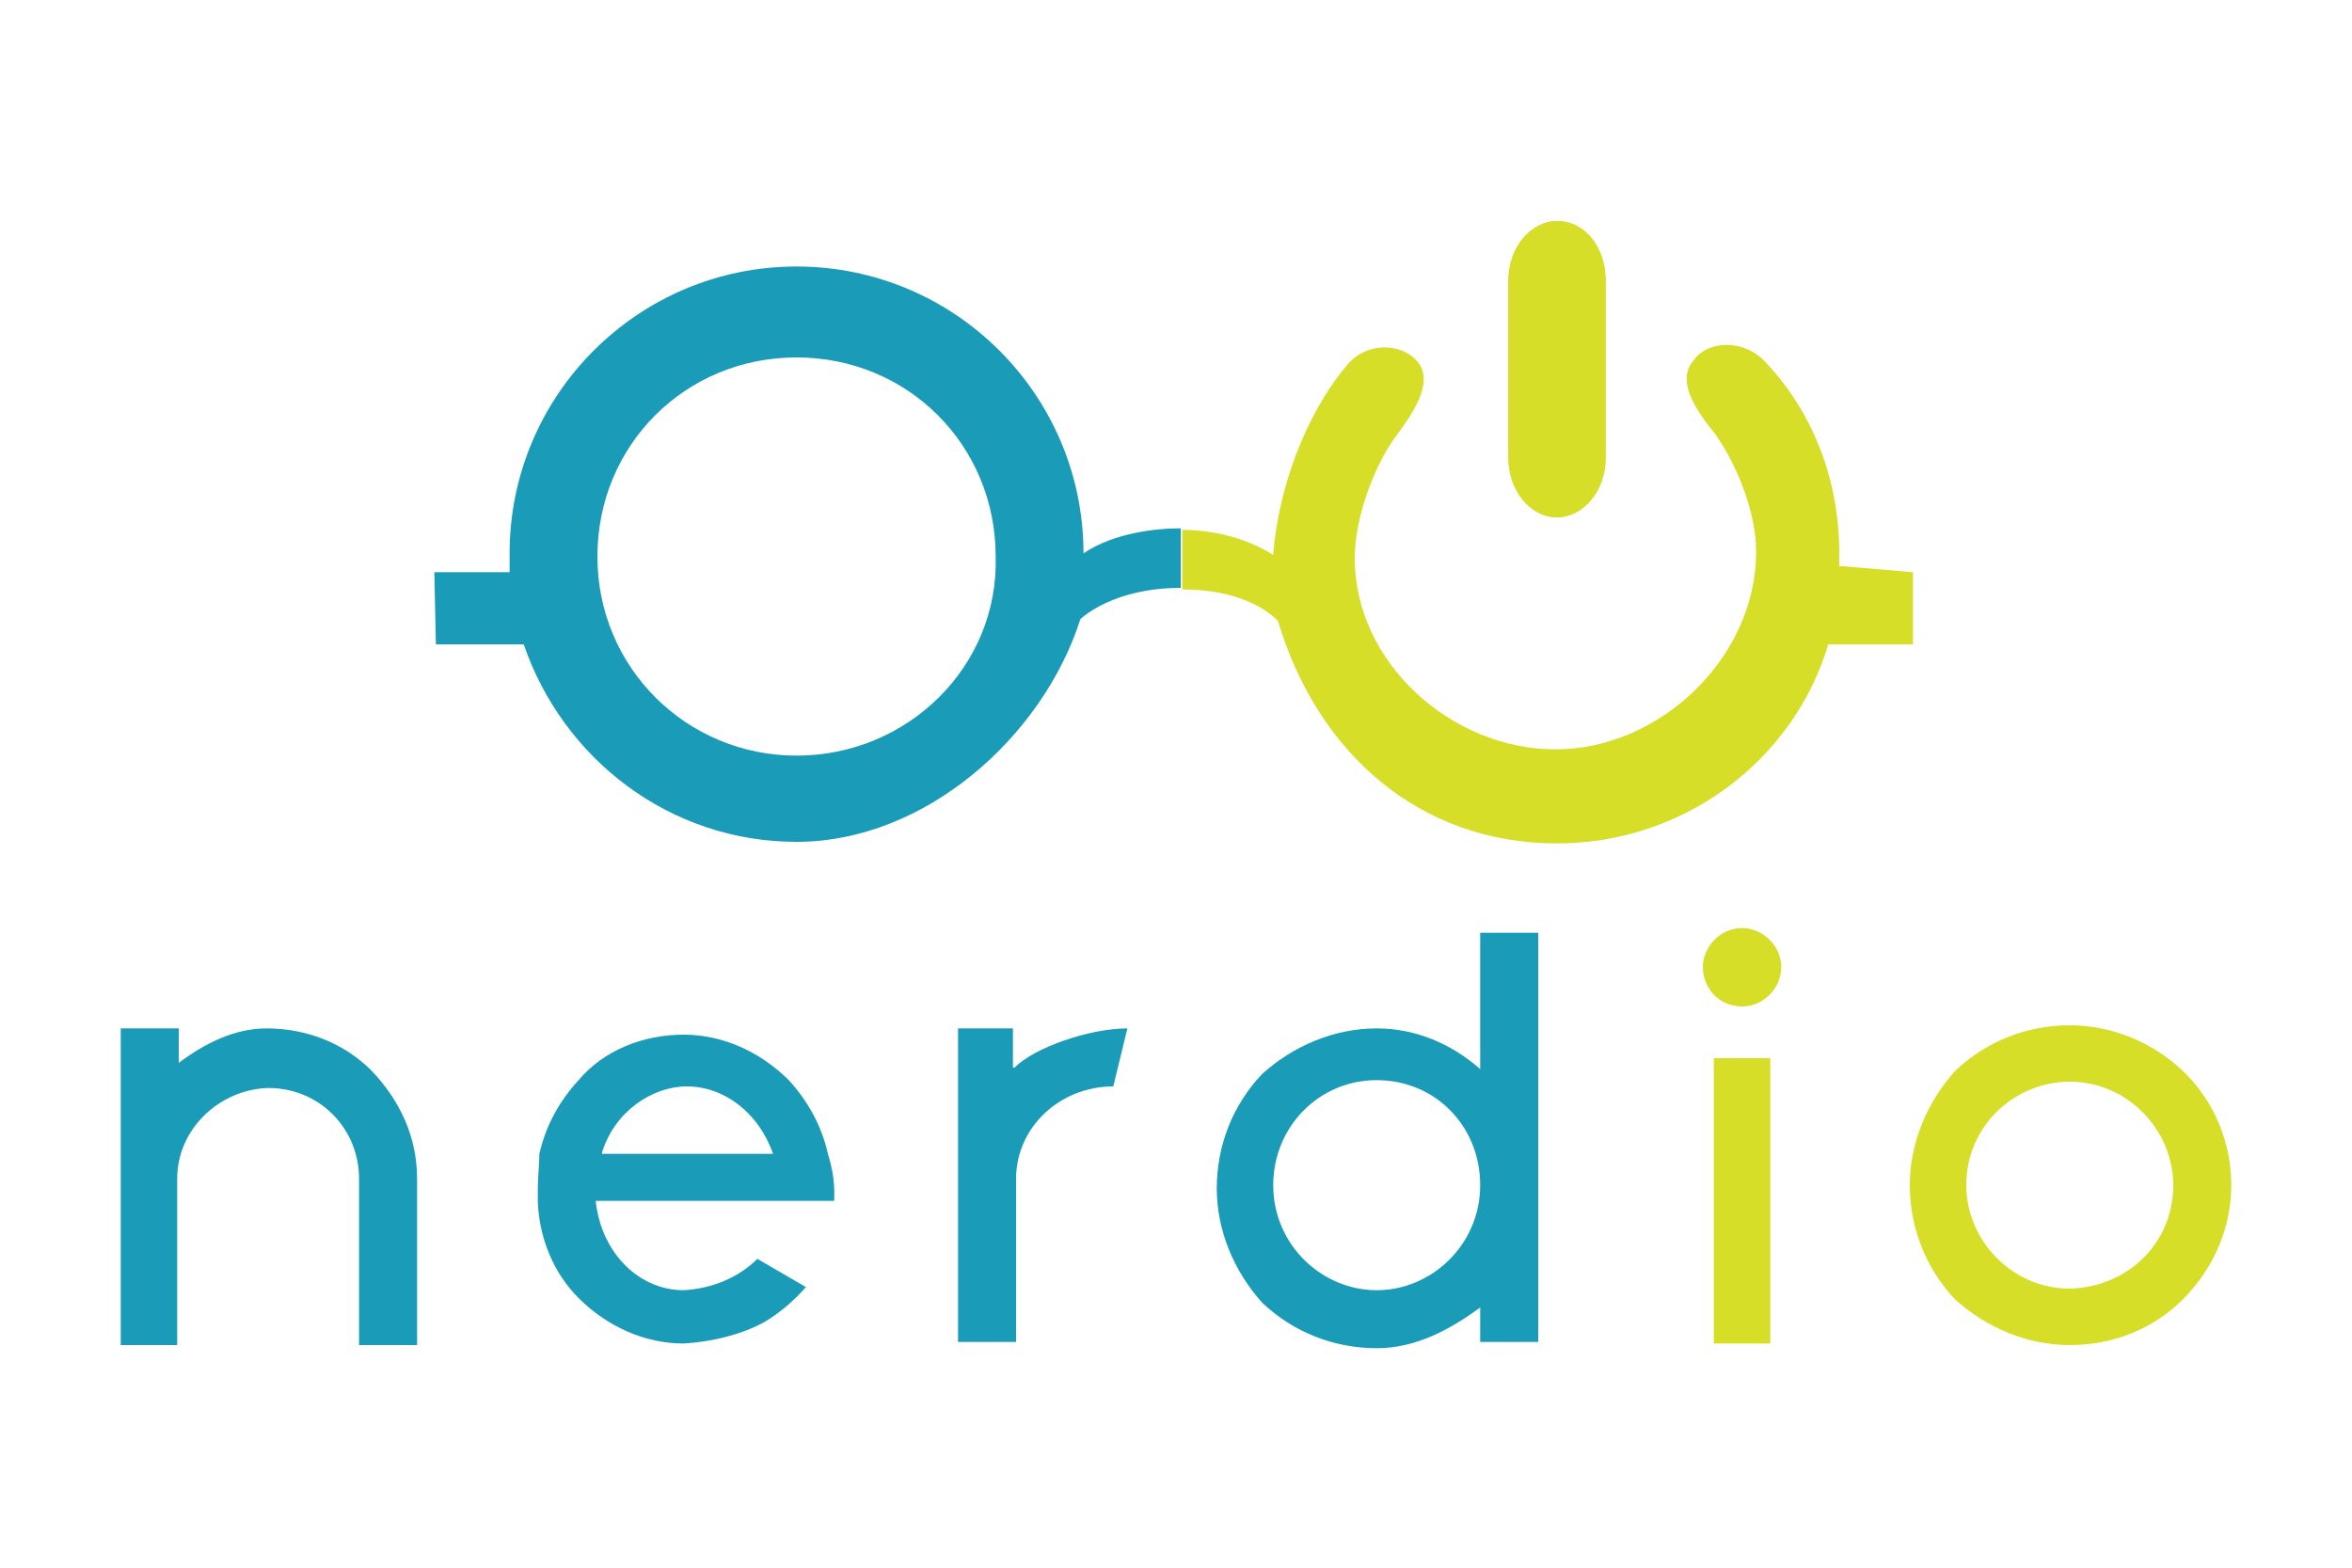
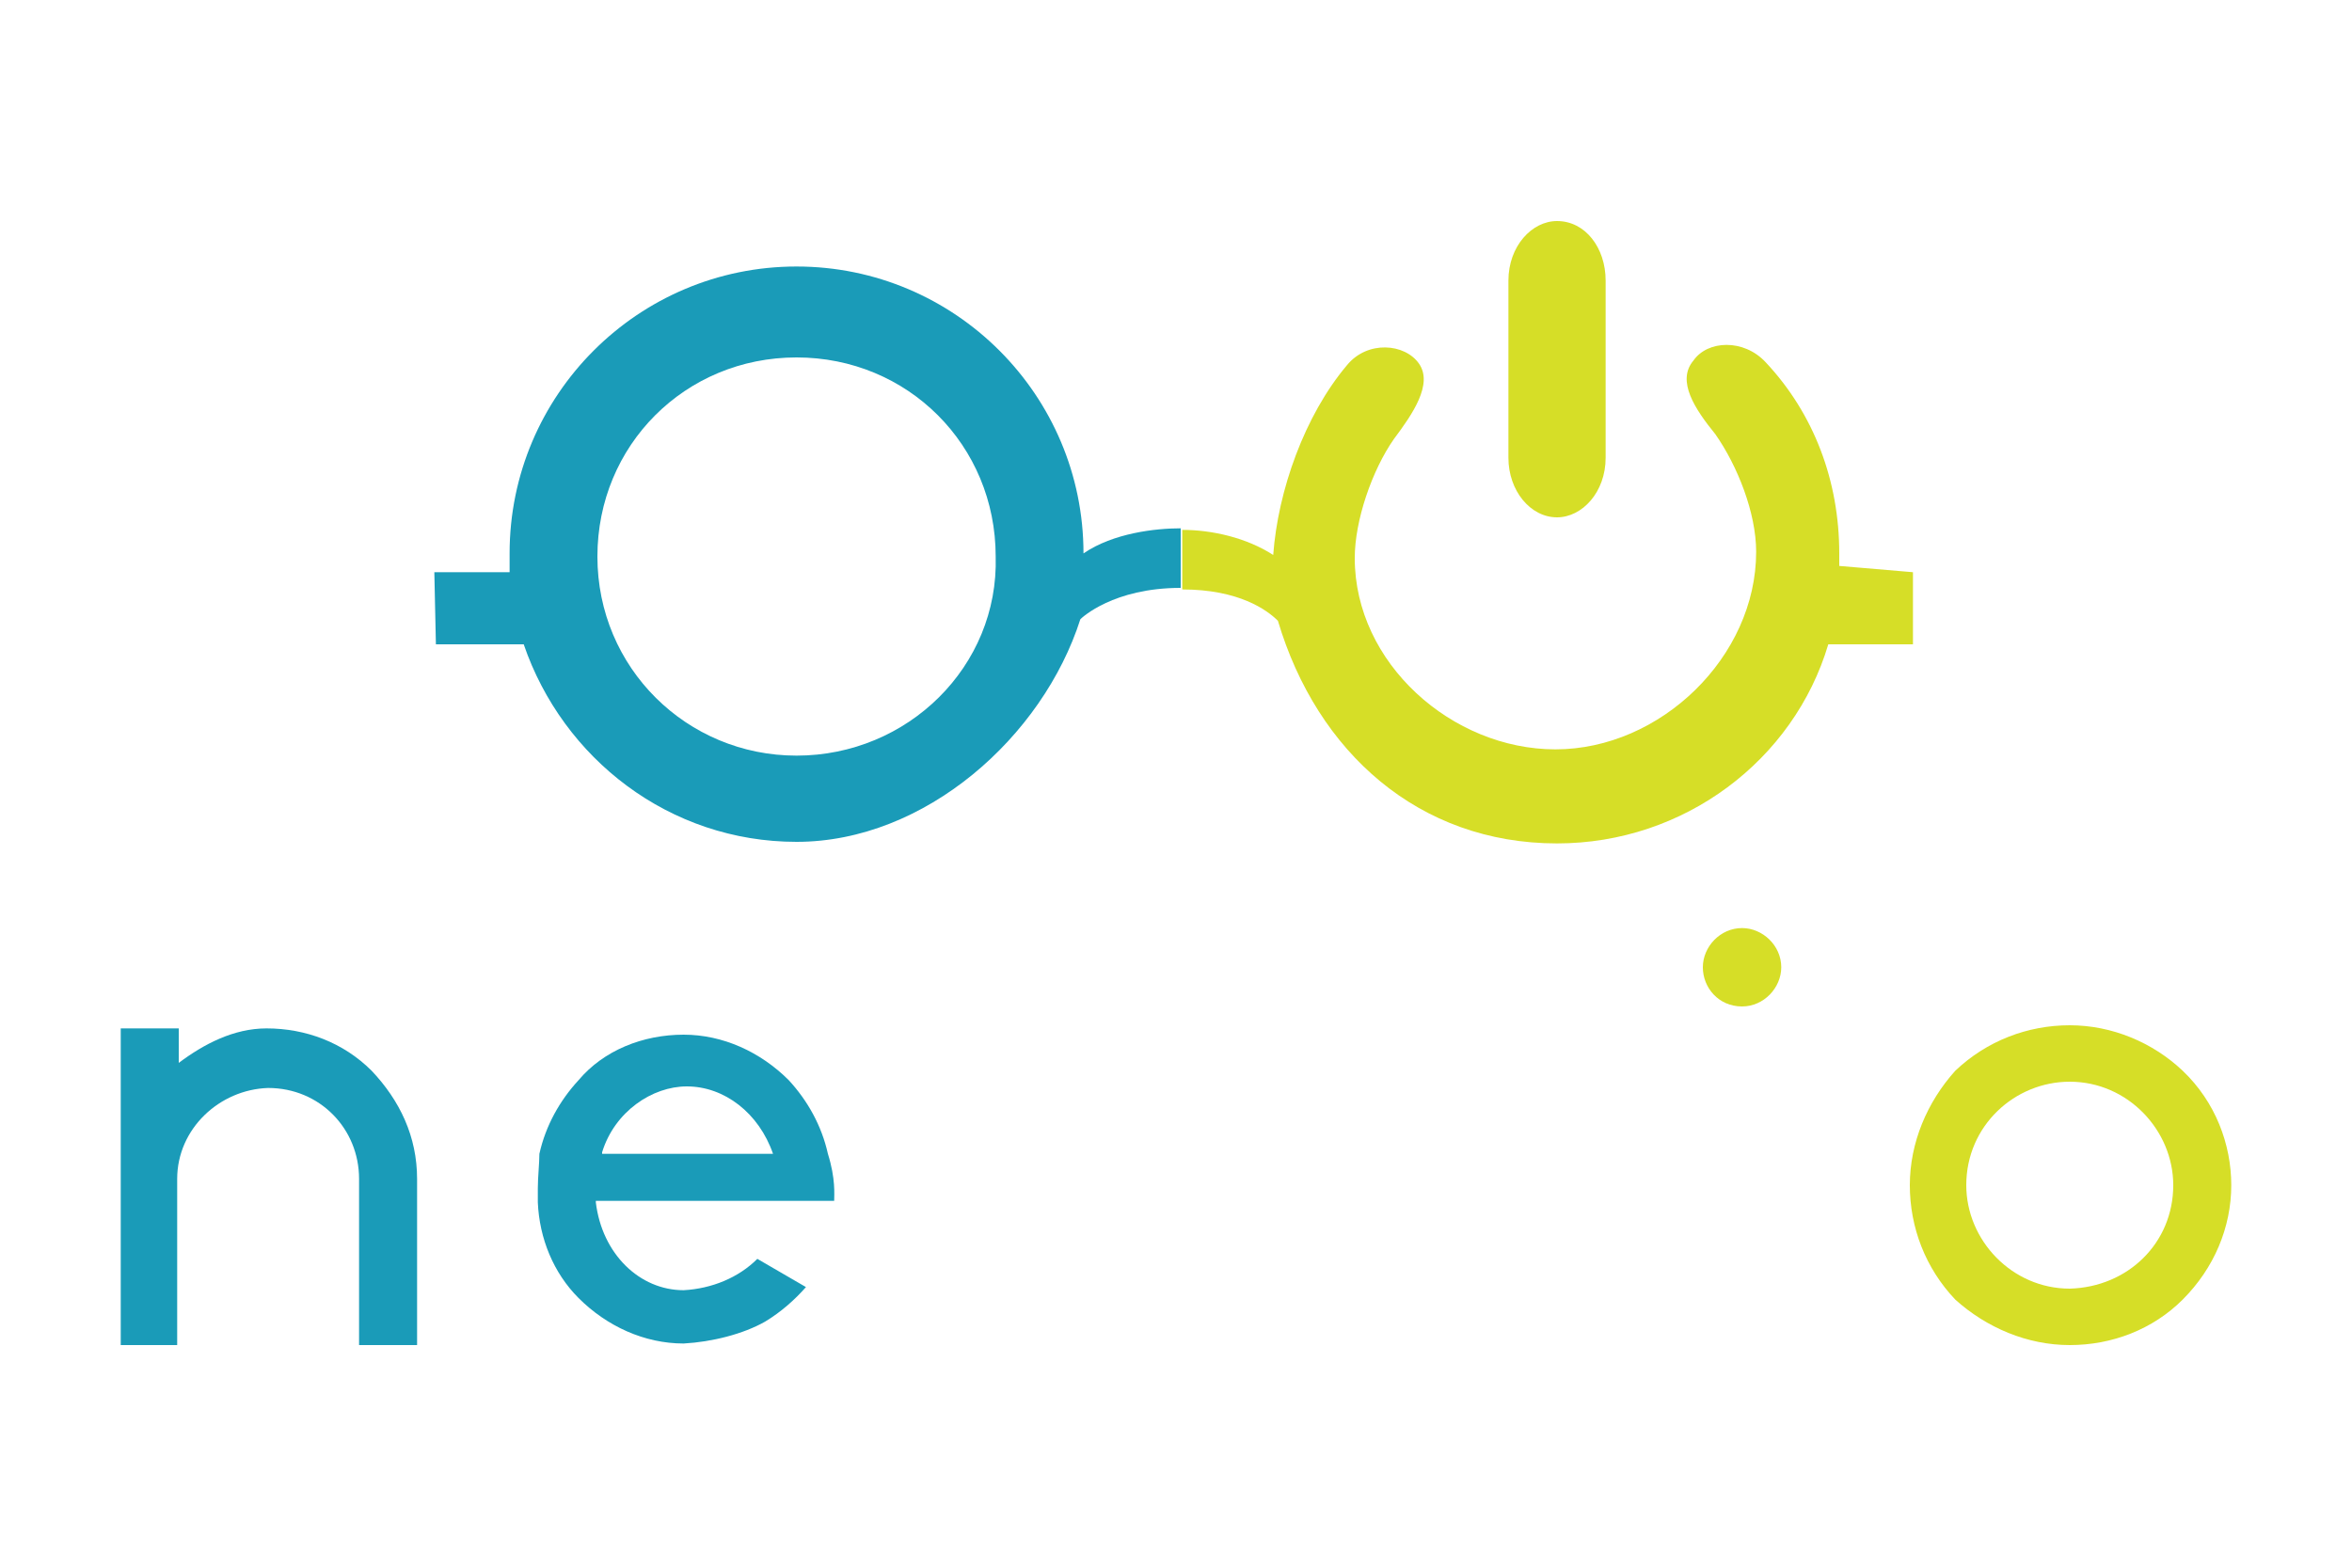
<svg xmlns="http://www.w3.org/2000/svg" version="1.1" id="Layer_1" x="0px" y="0px" width="150px" height="100px" viewBox="0 0 150 100" style="enable-background:new 0 0 150 100;" xml:space="preserve">
  <style type="text/css">
	.st0{clip-path:url(#SVGID_00000173129575743507654060000002323689263114998147_);}
	.st1{fill:#F5F5F5;}
	.st2{fill:#FFFFFF;}
	.st3{fill:#636464;}
	.st4{fill:#129948;}
	.st5{fill:#CBC02D;}
	.st6{clip-path:url(#SVGID_00000079479974158473894180000013860799851594167998_);}
	.st7{fill:#2D75BB;}
	.st8{fill-rule:evenodd;clip-rule:evenodd;fill:#D6DE27;}
	.st9{fill-rule:evenodd;clip-rule:evenodd;fill:#1A9BB8;}
	.st10{fill:#F09220;}
</style>
  <g id="logos_x2F_logo_00000056389543468994591020000004431739984041925520_">
    <g id="Group-26_00000000182187567169191050000007696723819869652661_" transform="translate(0, 1)">
-       <path id="Fill-1_00000176044744998027995800000012839683124953819570_" class="st8" d="M99.3,32c1.6,0,3.1-1.6,3.1-3.8V16.9    c0-2.1-1.3-3.8-3.1-3.8c-1.6,0-3.1,1.6-3.1,3.8v11.3C96.2,30.3,97.6,32,99.3,32" />
      <path id="Fill-4_00000065055116712554683230000011828132647162021772_" class="st8" d="M122,35.5v4.6h-5.4    c-2.2,7.4-9.2,12.7-17.3,12.7c-8.8,0-15.3-5.8-17.8-14.2c-0.7-0.7-2.5-2-6.1-2v-3.8c1.9,0,4.1,0.5,5.8,1.6c0.3-4.1,2-8.9,4.7-12.1    c1.3-1.6,3.7-1.4,4.6-0.1c0.9,1.3-0.4,3.2-1.6,4.8c-1.4,2-2.5,5.2-2.5,7.6c0,6.7,6.2,12.2,12.8,12.2c6.7,0,12.8-5.9,12.8-12.6    c0-2.5-1.2-5.5-2.6-7.5c-1.3-1.6-2.5-3.4-1.4-4.7c0.9-1.3,3.2-1.4,4.6,0.1c3.1,3.3,4.7,7.6,4.7,12.2v0.8L122,35.5z" />
-       <path id="Fill-6_00000158023304229022136310000007834915047316522905_" class="st9" d="M50.8,47.2c-7,0-12.7-5.6-12.7-12.7    s5.6-12.7,12.7-12.7s12.7,5.6,12.7,12.7C63.7,41.5,57.9,47.2,50.8,47.2z M27.8,40.1h5.6c2.5,7.3,9.3,12.6,17.4,12.6    c8.2,0,15.7-6.7,18.1-14.2c0.1-0.1,2.1-2,6.4-2v-3.8c-1.6,0-4.3,0.3-6.2,1.6c0-0.1,0,0.1,0,0c0-10.1-8.2-18.3-18.3-18.3    s-18.3,8.2-18.3,18.3v1.2h-4.8L27.8,40.1z" />
+       <path id="Fill-6_00000158023304229022136310000007834915047316522905_" class="st9" d="M50.8,47.2c-7,0-12.7-5.6-12.7-12.7    s5.6-12.7,12.7-12.7s12.7,5.6,12.7,12.7C63.7,41.5,57.9,47.2,50.8,47.2z M27.8,40.1h5.6c2.5,7.3,9.3,12.6,17.4,12.6    c8.2,0,15.7-6.7,18.1-14.2c0.1-0.1,2.1-2,6.4-2v-3.8c-1.6,0-4.3,0.3-6.2,1.6c0-10.1-8.2-18.3-18.3-18.3    s-18.3,8.2-18.3,18.3v1.2h-4.8L27.8,40.1z" />
      <path id="Fill-8_00000017505373048516285300000007825969264013869459_" class="st8" d="M99.3,32c1.6,0,3.1-1.6,3.1-3.8V16.9    c0-2.1-1.3-3.8-3.1-3.8c-1.6,0-3.1,1.6-3.1,3.8v11.3C96.2,30.3,97.6,32,99.3,32" />
      <path id="Fill-11_00000180335027403753615150000012191885912009766327_" class="st9" d="M49.3,72.6c-0.9-2.6-3.1-4.3-5.5-4.3    c-2.2,0-4.6,1.6-5.4,4.2v0.1H49.3z M53.2,75.6H38v0.1c0.4,3.3,2.8,5.6,5.6,5.6c1.8-0.1,3.5-0.8,4.7-2l3.1,1.8    c-0.7,0.8-1.6,1.6-2.6,2.2c-1.4,0.8-3.4,1.3-5.2,1.4c-2.5,0-4.9-1.1-6.7-2.9c-1.6-1.6-2.5-3.8-2.6-6.1v-0.9c0-0.7,0.1-1.6,0.1-2.2    c0.4-1.8,1.3-3.4,2.5-4.7c1.6-1.9,4.1-2.9,6.7-2.9c2.5,0,4.9,1.1,6.7,2.9c1.2,1.3,2.1,2.9,2.5,4.7C53.3,74.2,53.2,75.2,53.2,75.6z    " />
-       <path id="Fill-13_00000103956357261038697660000001924197691929251218_" class="st9" d="M64.7,67.1c1.3-1.3,4.8-2.5,7.2-2.5    L71,68.3c-3.4,0-6.2,2.6-6.2,5.9v10.4h-3.7V64.6h3.5V67.1L64.7,67.1z" />
      <path id="Fill-15_00000172433879560646205840000003045942020654782132_" class="st8" d="M138.6,74.6c0-3.5-2.9-6.6-6.6-6.6    c-3.5,0-6.6,2.8-6.6,6.6c0,3.5,2.9,6.6,6.6,6.6C135.7,81.1,138.6,78.3,138.6,74.6 M142.3,74.6c0,2.7-1.1,5.3-3.1,7.3    c-1.9,1.9-4.5,2.9-7.2,2.9c-2.7,0-5.3-1.1-7.3-2.9c-1.9-2-2.9-4.6-2.9-7.3c0-2.7,1.1-5.3,2.9-7.3c2-1.9,4.6-2.9,7.3-2.9    s5.3,1.1,7.2,2.9C141.3,69.3,142.3,72,142.3,74.6" />
-       <path id="Fill-17_00000123439348138098697430000009484029450787118230_" class="st9" d="M87.8,81.3c-3.5,0-6.6-2.9-6.6-6.7    c0-3.7,2.9-6.7,6.6-6.7c3.7,0,6.6,2.9,6.6,6.7C94.4,78.4,91.3,81.3,87.8,81.3z M94.4,67.2c-1.8-1.6-4.1-2.6-6.6-2.6    c-2.7,0-5.3,1.1-7.3,2.9c-1.9,2-2.9,4.6-2.9,7.3c0,2.7,1.1,5.3,2.9,7.3c2,1.9,4.6,2.9,7.3,2.9c2.5,0,4.7-1.2,6.6-2.6v2.2h3.7V58.5    h-3.7V67.2z" />
      <path id="Fill-19_00000024707486847839728420000005258101535663163266_" class="st9" d="M26.6,74.2v10.6h-3.7V74.2    c0-3.2-2.5-5.8-5.8-5.8c-3.1,0.1-5.8,2.6-5.8,5.8v10.6H7.7V64.6h3.7v2.2c1.6-1.2,3.5-2.2,5.6-2.2c2.5,0,4.9,0.9,6.7,2.7    C25.5,69.2,26.6,71.5,26.6,74.2" />
      <path id="Fill-22_00000088096786060856880370000016032006957136474260_" class="st8" d="M108.6,60.7c0-1.3,1.1-2.5,2.5-2.5    c1.3,0,2.5,1.1,2.5,2.5c0,1.3-1.1,2.5-2.5,2.5C109.6,63.2,108.6,62,108.6,60.7" />
-       <polygon id="Fill-24_00000075856003675148086480000006879049486592711062_" class="st8" points="109.3,84.7 112.9,84.7     112.9,66.5 109.3,66.5   " />
    </g>
  </g>
</svg>